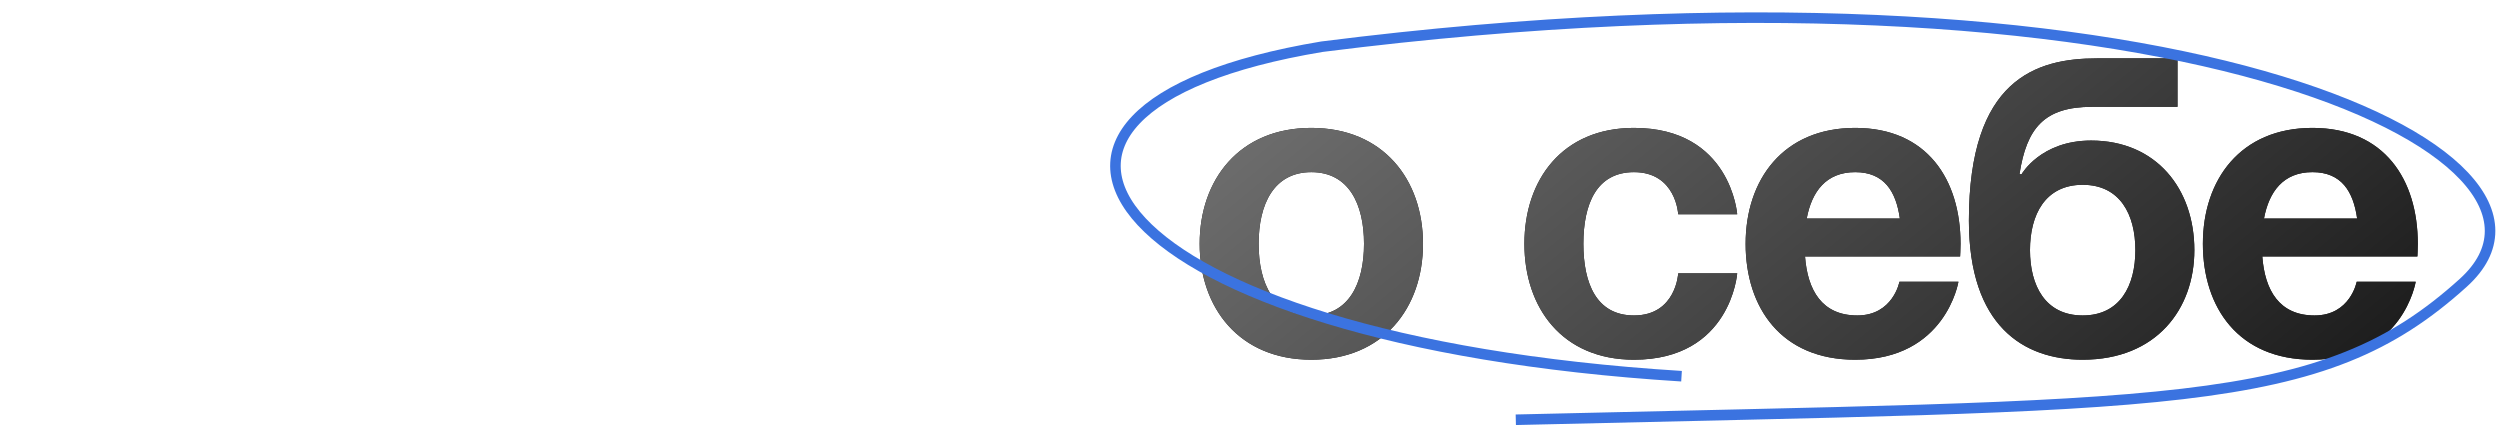
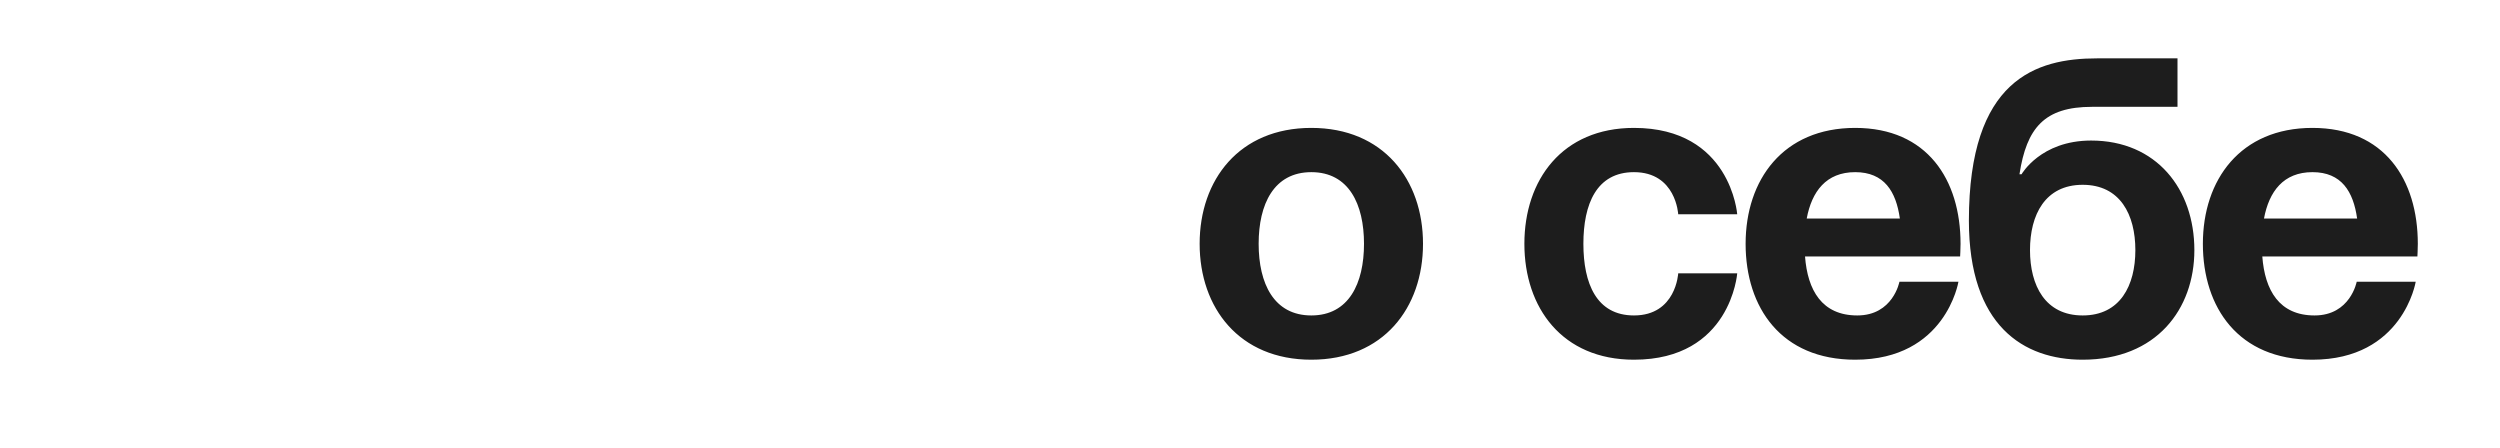
<svg xmlns="http://www.w3.org/2000/svg" width="474" height="85" viewBox="0 0 474 85" fill="none">
  <path d="M238.639 46.224C238.639 53.736 241.515 59.809 248.627 59.809C255.739 59.809 258.615 53.736 258.615 46.224C258.615 38.713 255.739 32.64 248.627 32.64C241.515 32.64 238.639 38.713 238.639 46.224ZM227.452 46.224C227.452 34.079 234.963 24.25 248.627 24.25C262.291 24.25 269.802 34.079 269.802 46.224C269.802 58.37 262.291 68.199 248.627 68.199C234.963 68.199 227.452 58.37 227.452 46.224ZM289.023 46.224C289.023 34.079 296.215 24.25 309.799 24.25C328.177 24.25 329.376 40.631 329.376 40.631H318.189C318.189 40.631 317.789 32.64 309.799 32.64C302.687 32.64 300.21 38.713 300.21 46.224C300.21 53.736 302.687 59.809 309.799 59.809C317.789 59.809 318.189 51.818 318.189 51.818H329.376C329.376 51.818 328.177 68.199 309.799 68.199C296.215 68.199 289.023 58.37 289.023 46.224ZM330.968 46.224C330.968 34.079 338.079 24.25 351.743 24.25C365.407 24.25 371.72 34.079 371.72 46.224C371.72 47.183 371.64 48.622 371.64 48.622H342.234C342.714 55.014 345.43 59.809 352.143 59.809C358.935 59.809 360.133 53.416 360.133 53.416H371.32C371.32 53.416 368.923 68.199 351.743 68.199C337.76 68.199 330.968 58.37 330.968 46.224ZM351.743 32.64C346.23 32.64 343.513 36.316 342.554 41.43H360.213C359.494 36.316 357.257 32.64 351.743 32.64ZM384.888 47.423C384.888 54.135 387.765 59.809 394.877 59.809C401.988 59.809 404.865 54.135 404.865 47.423C404.865 40.711 401.988 35.038 394.877 35.038C387.765 35.038 384.888 40.711 384.888 47.423ZM394.877 68.199C383.69 68.199 373.302 61.806 373.302 41.83C373.302 15.061 386.007 11.066 397.593 11.066H412.855V20.255H396.635C387.605 20.255 384.249 24.25 382.891 33.04H383.29C383.29 33.04 386.886 26.648 396.475 26.648C408.86 26.648 416.052 35.837 416.052 47.423C416.052 58.61 408.86 68.199 394.877 68.199ZM417.665 46.224C417.665 34.079 424.777 24.25 438.441 24.25C452.105 24.25 458.417 34.079 458.417 46.224C458.417 47.183 458.338 48.622 458.338 48.622H428.932C429.412 55.014 432.128 59.809 438.841 59.809C445.633 59.809 446.831 53.416 446.831 53.416H458.018C458.018 53.416 455.621 68.199 438.441 68.199C424.457 68.199 417.665 58.37 417.665 46.224ZM438.441 32.64C432.927 32.64 430.211 36.316 429.252 41.43H446.911C446.192 36.316 443.954 32.64 438.441 32.64Z" fill="#1D1D1D" />
-   <path d="M238.639 46.224C238.639 53.736 241.515 59.809 248.627 59.809C255.739 59.809 258.615 53.736 258.615 46.224C258.615 38.713 255.739 32.64 248.627 32.64C241.515 32.64 238.639 38.713 238.639 46.224ZM227.452 46.224C227.452 34.079 234.963 24.25 248.627 24.25C262.291 24.25 269.802 34.079 269.802 46.224C269.802 58.37 262.291 68.199 248.627 68.199C234.963 68.199 227.452 58.37 227.452 46.224ZM289.023 46.224C289.023 34.079 296.215 24.25 309.799 24.25C328.177 24.25 329.376 40.631 329.376 40.631H318.189C318.189 40.631 317.789 32.64 309.799 32.64C302.687 32.64 300.21 38.713 300.21 46.224C300.21 53.736 302.687 59.809 309.799 59.809C317.789 59.809 318.189 51.818 318.189 51.818H329.376C329.376 51.818 328.177 68.199 309.799 68.199C296.215 68.199 289.023 58.37 289.023 46.224ZM330.968 46.224C330.968 34.079 338.079 24.25 351.743 24.25C365.407 24.25 371.72 34.079 371.72 46.224C371.72 47.183 371.64 48.622 371.64 48.622H342.234C342.714 55.014 345.43 59.809 352.143 59.809C358.935 59.809 360.133 53.416 360.133 53.416H371.32C371.32 53.416 368.923 68.199 351.743 68.199C337.76 68.199 330.968 58.37 330.968 46.224ZM351.743 32.64C346.23 32.64 343.513 36.316 342.554 41.43H360.213C359.494 36.316 357.257 32.64 351.743 32.64ZM384.888 47.423C384.888 54.135 387.765 59.809 394.877 59.809C401.988 59.809 404.865 54.135 404.865 47.423C404.865 40.711 401.988 35.038 394.877 35.038C387.765 35.038 384.888 40.711 384.888 47.423ZM394.877 68.199C383.69 68.199 373.302 61.806 373.302 41.83C373.302 15.061 386.007 11.066 397.593 11.066H412.855V20.255H396.635C387.605 20.255 384.249 24.25 382.891 33.04H383.29C383.29 33.04 386.886 26.648 396.475 26.648C408.86 26.648 416.052 35.837 416.052 47.423C416.052 58.61 408.86 68.199 394.877 68.199ZM417.665 46.224C417.665 34.079 424.777 24.25 438.441 24.25C452.105 24.25 458.417 34.079 458.417 46.224C458.417 47.183 458.338 48.622 458.338 48.622H428.932C429.412 55.014 432.128 59.809 438.841 59.809C445.633 59.809 446.831 53.416 446.831 53.416H458.018C458.018 53.416 455.621 68.199 438.441 68.199C424.457 68.199 417.665 58.37 417.665 46.224ZM438.441 32.64C432.927 32.64 430.211 36.316 429.252 41.43H446.911C446.192 36.316 443.954 32.64 438.441 32.64Z" fill="url(#paint0_linear_50_3073)" />
-   <path d="M318.818 71.329C208.999 64.481 178.385 20.877 250.654 8.853C410.553 -11.416 494.233 28.997 467.054 53.604C439.874 78.212 412.062 76.584 287.395 79.586" stroke="#3B73E0" stroke-width="2" />
  <defs>
    <linearGradient id="paint0_linear_50_3073" x1="460" y1="59" x2="342.748" y2="-82.83" gradientUnits="userSpaceOnUse">
      <stop stop-color="#1D1D1D" />
      <stop offset="1" stop-color="#747474" />
    </linearGradient>
  </defs>
</svg>